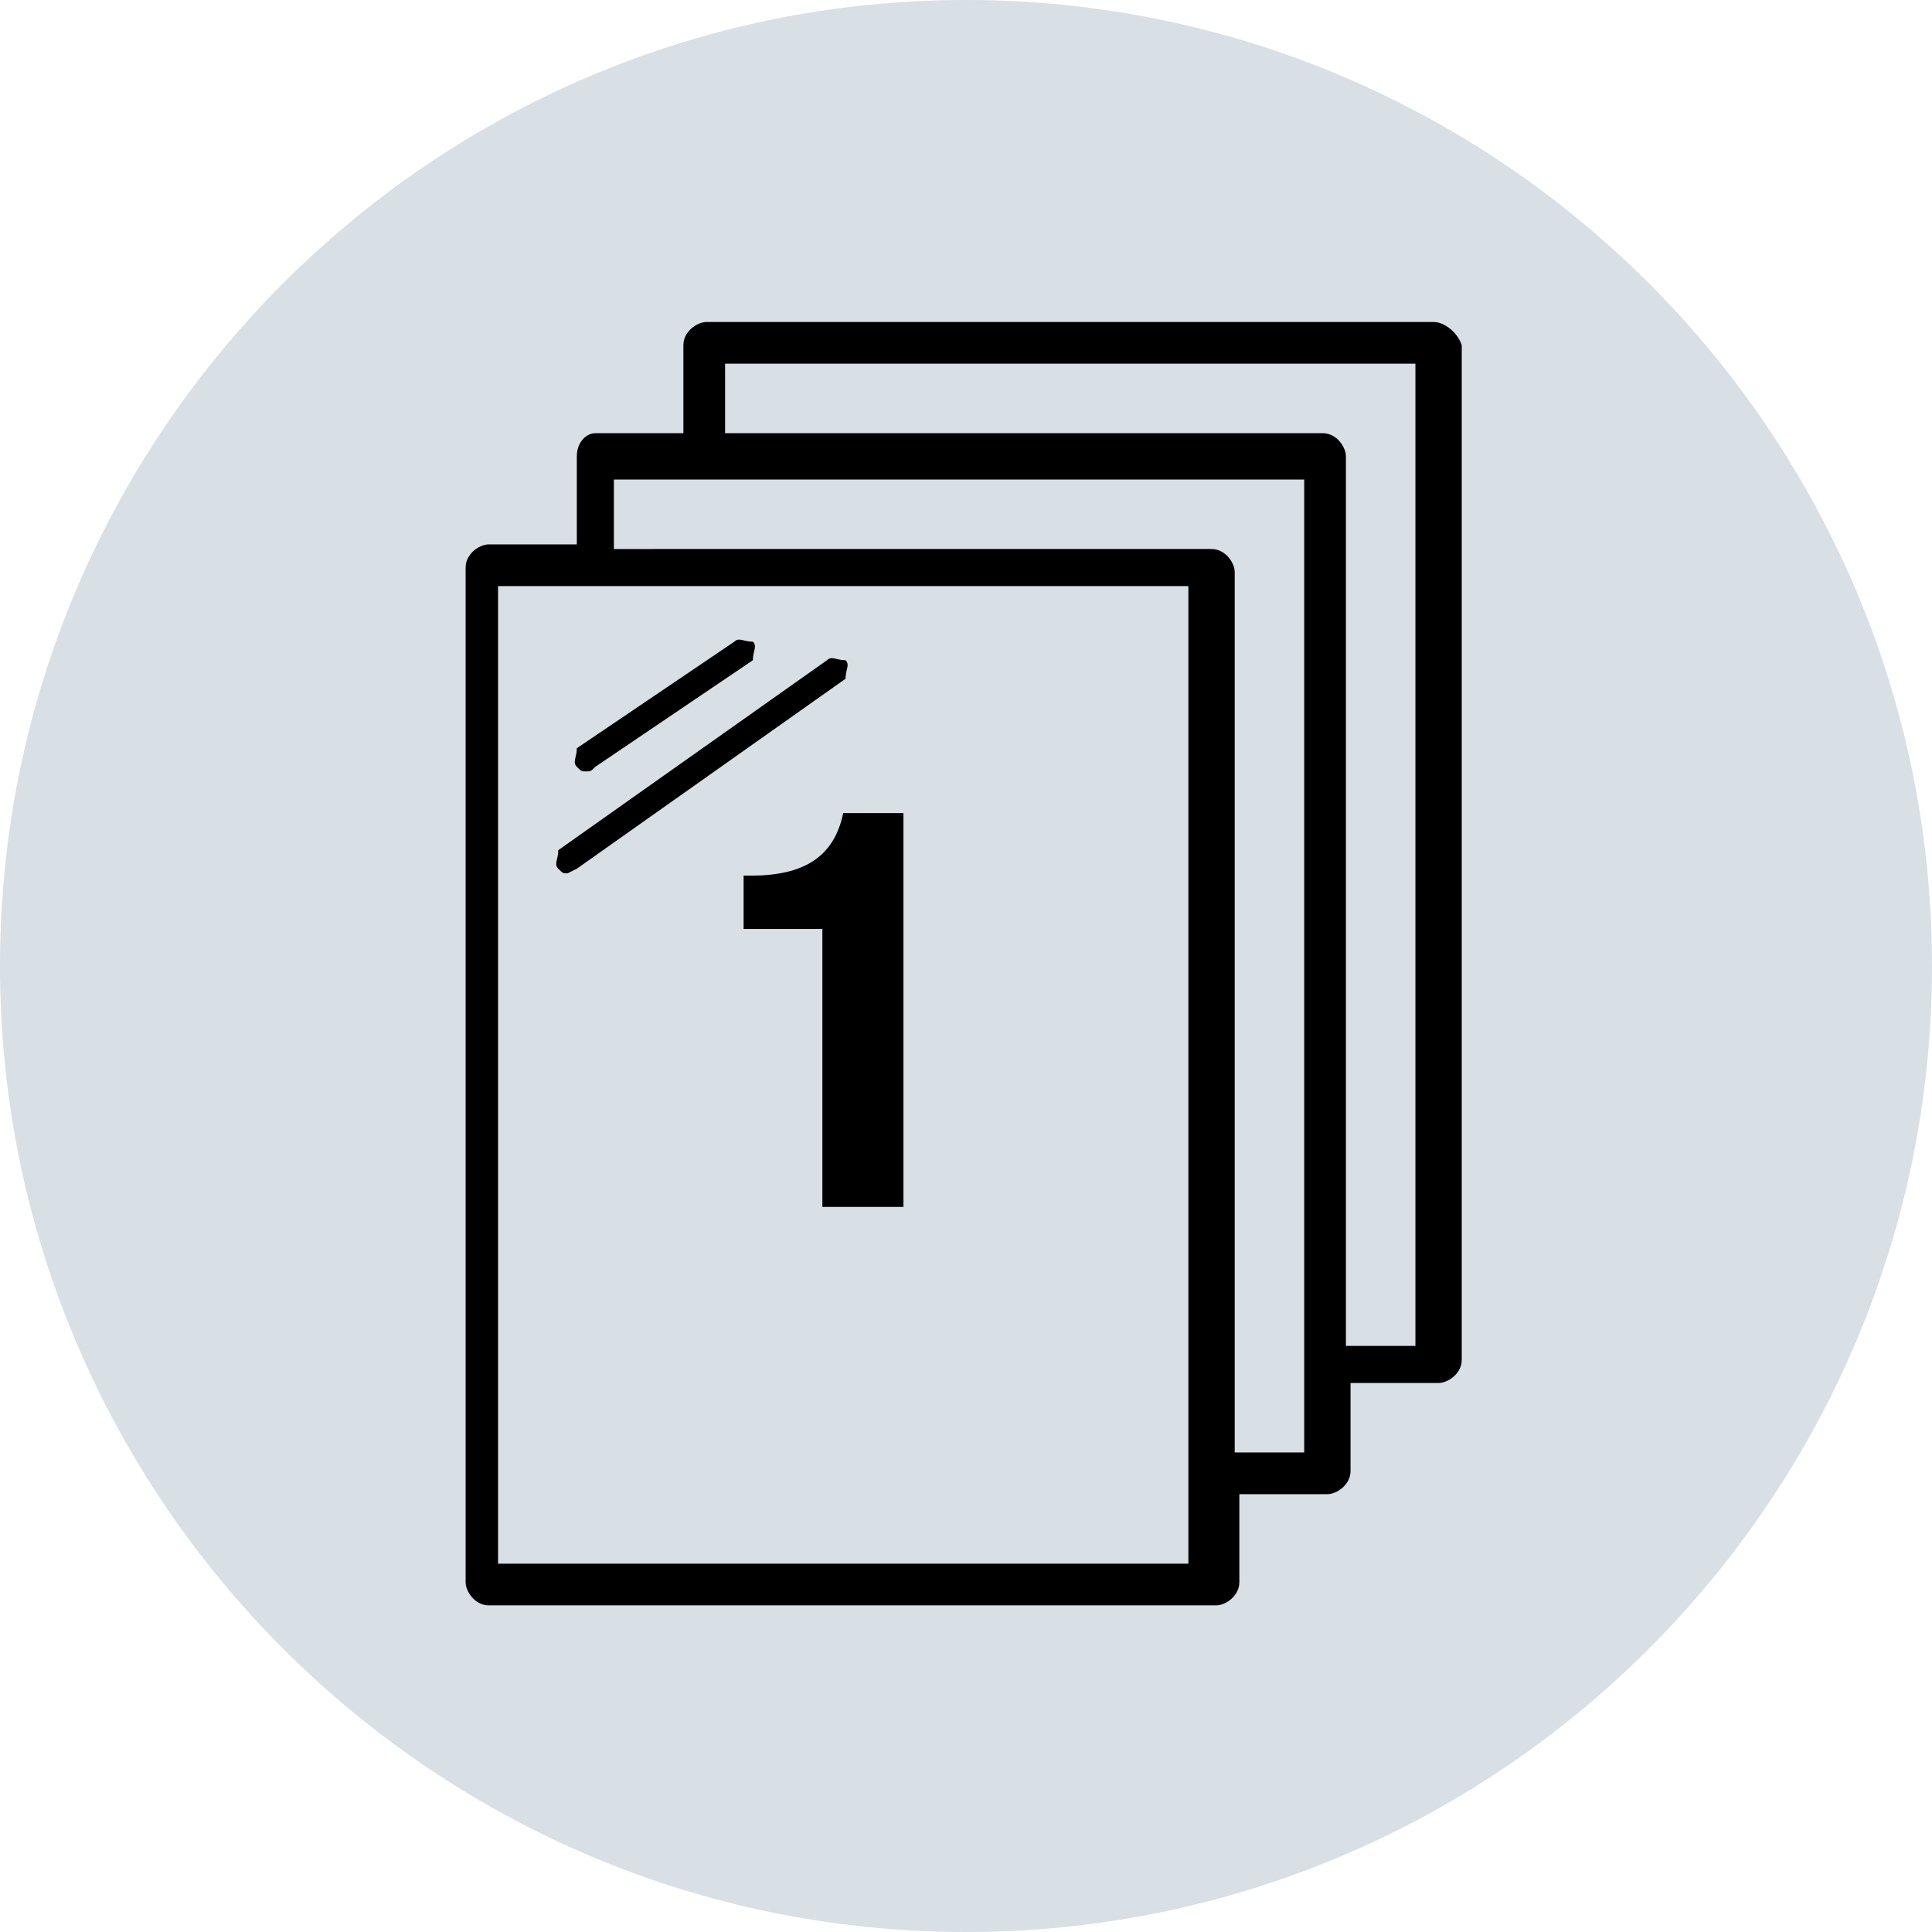
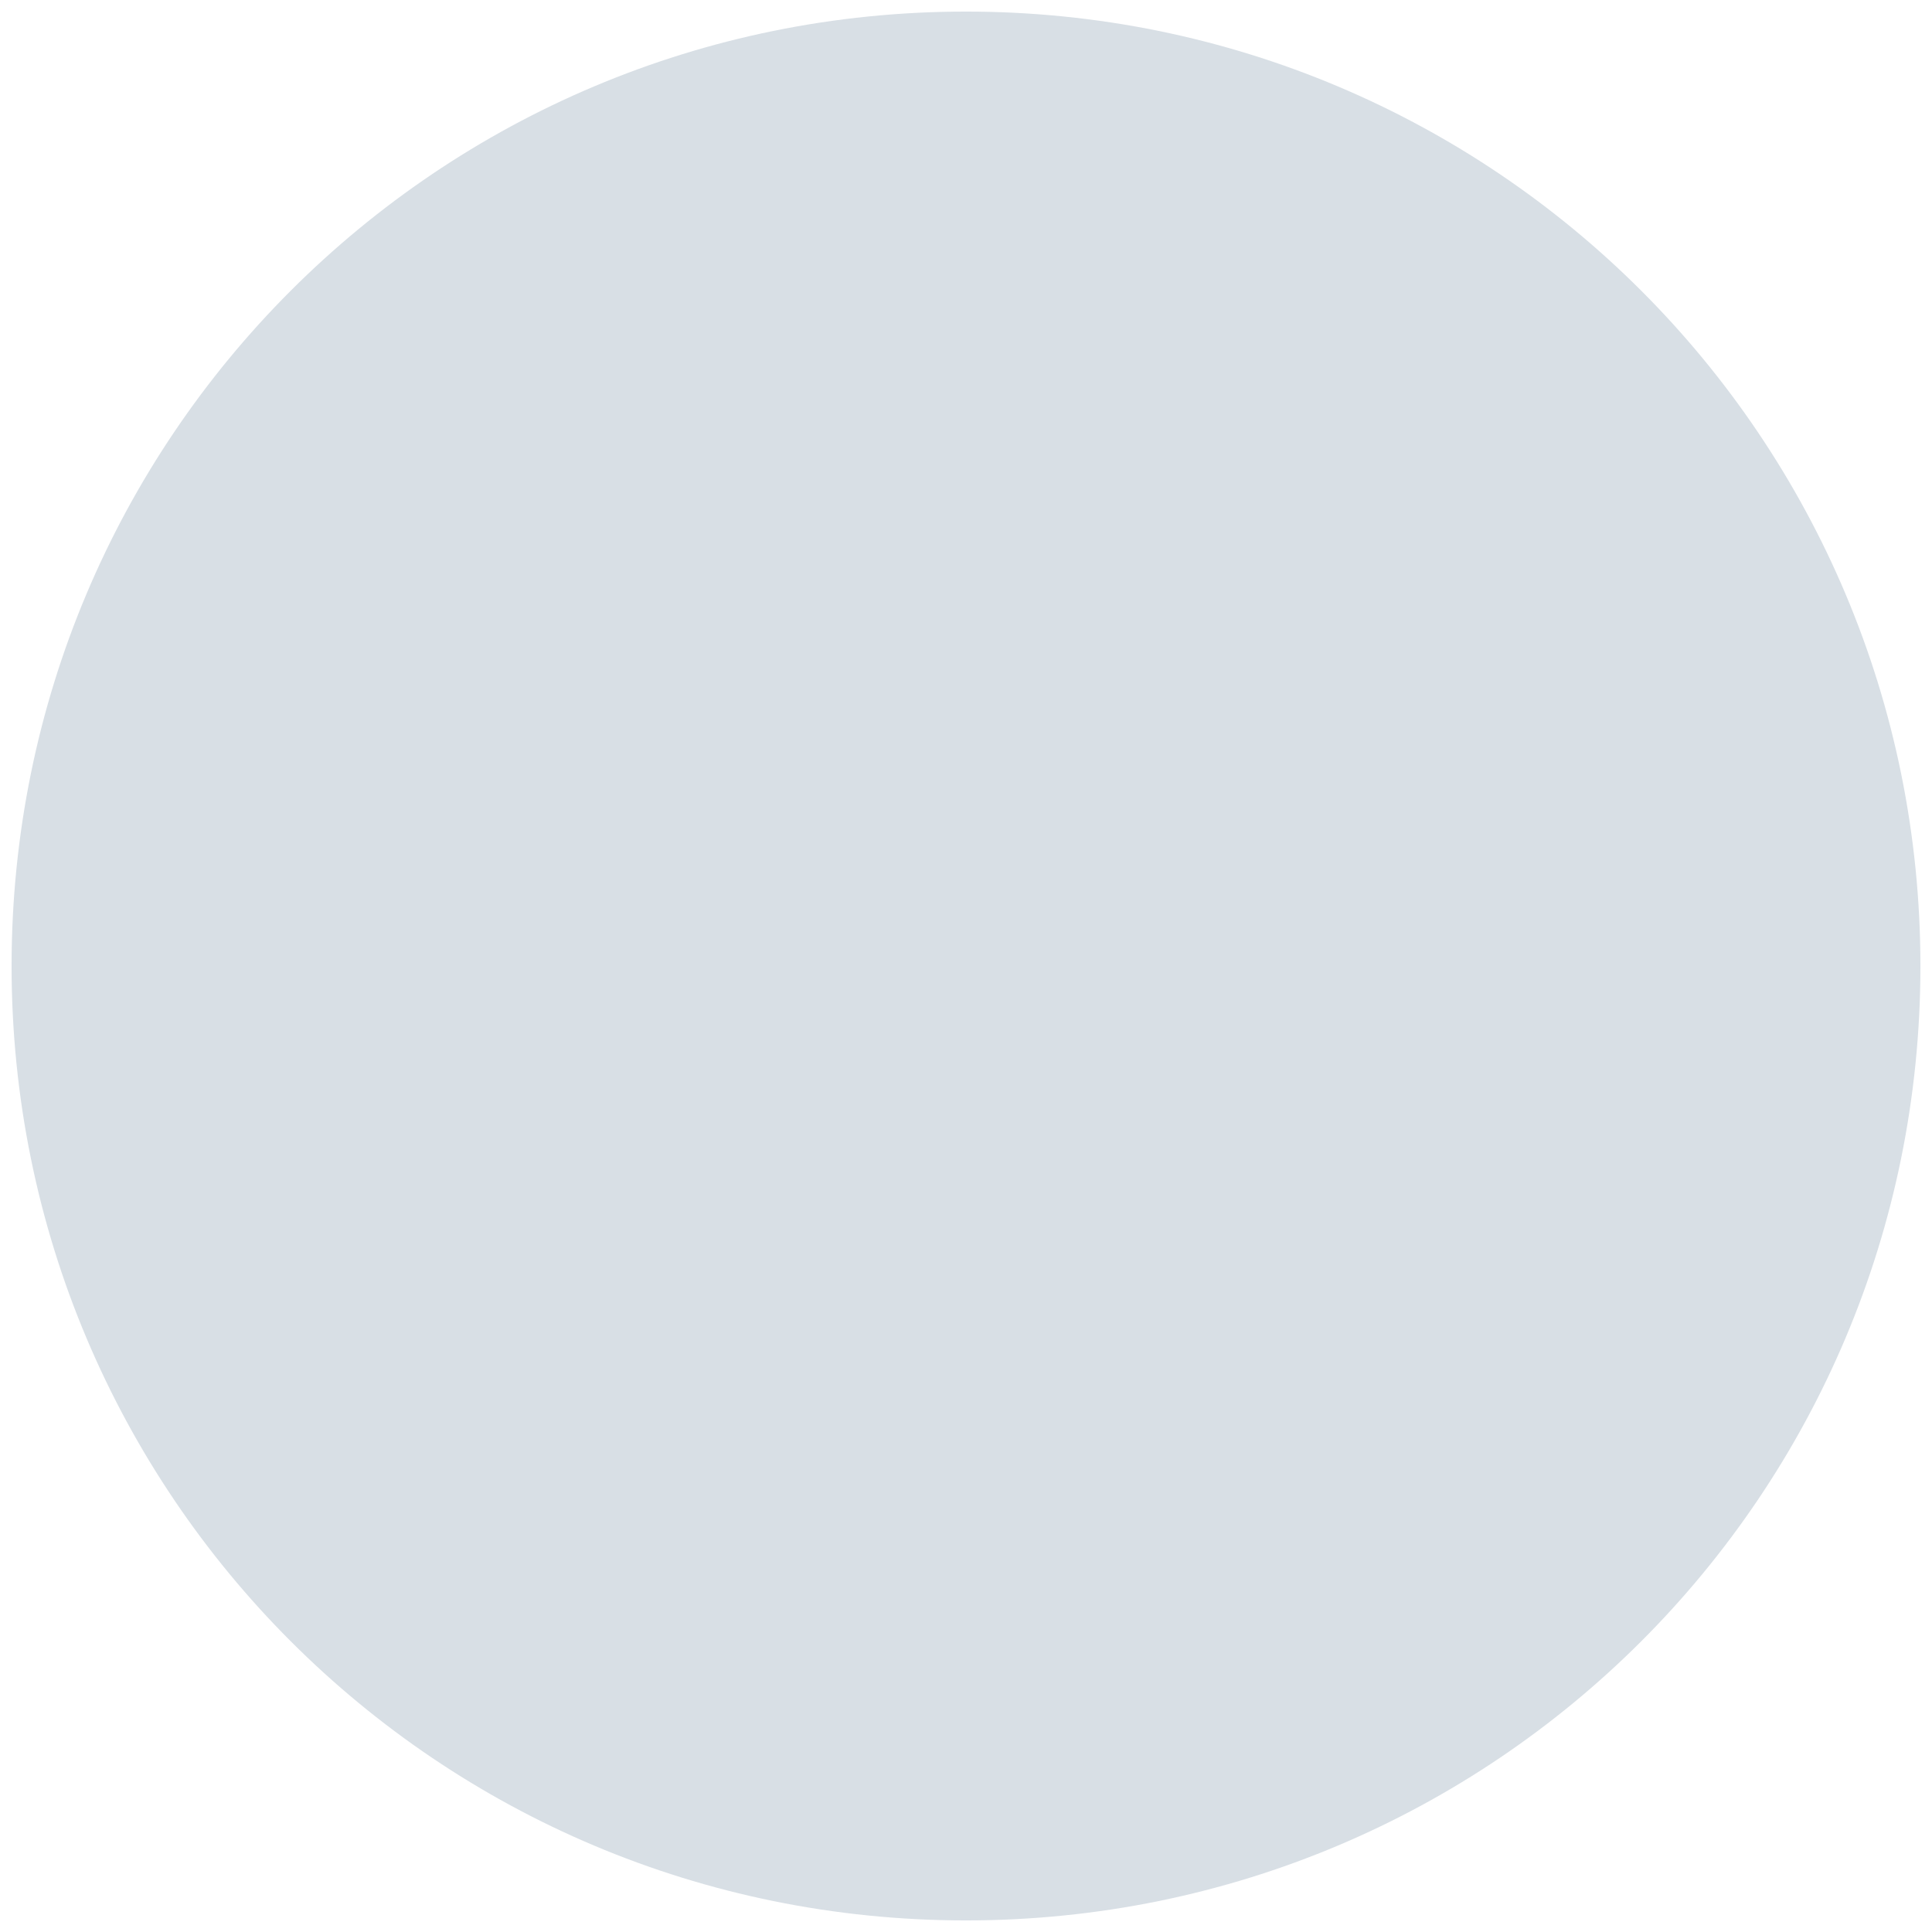
<svg xmlns="http://www.w3.org/2000/svg" version="1.2" baseProfile="tiny" id="Layer_1" x="0px" y="0px" viewBox="0 0 83.4 83.4" overflow="visible" xml:space="preserve">
  <g>
    <g>
      <path fill="#D8DFE5" d="M41.7,82.9c22.8,0,41.2-18.4,41.2-41.2S64.5,0.5,41.7,0.5C18.9,0.5,0.5,18.9,0.5,41.7S18.9,82.9,41.7,82.9    z" />
-       <path fill="#D8DFE5" d="M41.7,83.4C18.7,83.4,0,64.7,0,41.7C0,18.7,18.7,0,41.7,0s41.7,18.7,41.7,41.7    C83.4,64.7,64.7,83.4,41.7,83.4z M41.7,1C19.3,1,1,19.3,1,41.7c0,22.4,18.3,40.7,40.7,40.7s40.7-18.3,40.7-40.7    C82.4,19.3,64.1,1,41.7,1z" />
    </g>
    <g>
-       <path d="M61.9,13.9H30.5c-0.4,0-1,0.4-1,1v3.8h-3.8c-0.4,0-0.8,0.4-0.8,1v3.8h-3.8c-0.4,0-1,0.4-1,1v43.8c0,0.4,0.4,1,1,1h31.4    c0.4,0,1-0.4,1-1v-3.8h3.8c0.4,0,1-0.4,1-1v-3.8h3.8c0.4,0,1-0.4,1-1V14.9C62.9,14.3,62.3,13.9,61.9,13.9z M51.3,67.5H21.5V25.3    h29.8V67.5z M56.3,62.7h-3v-38c0-0.4-0.4-1-1-1H26.5v-3h29.8V62.7z M61.1,58.1h-3V19.7c0-0.4-0.4-1-1-1H31.3v-3h29.8V58.1z" />
-     </g>
+       </g>
    <g>
-       <path d="M25.3,33.3c-0.2,0-0.2,0-0.4-0.2s0-0.4,0-0.8l6.8-4.6c0.2-0.2,0.4,0,0.8,0c0.2,0.2,0,0.4,0,0.8l-6.8,4.6    C25.5,33.3,25.5,33.3,25.3,33.3z" />
-     </g>
+       </g>
    <g>
-       <path d="M24.5,37.7c-0.2,0-0.2,0-0.4-0.2c-0.2-0.2,0-0.4,0-0.8l11.6-8.2c0.2-0.2,0.4,0,0.8,0c0.2,0.2,0,0.4,0,0.8l-11.6,8.2    L24.5,37.7z" />
-     </g>
+       </g>
    <g>
-       <path d="M39,52.1h-3.5v-12h-3.4v-2.3h0.3c2.3,0,3.6-0.8,4-2.7H39V52.1z" />
-     </g>
+       </g>
  </g>
</svg>